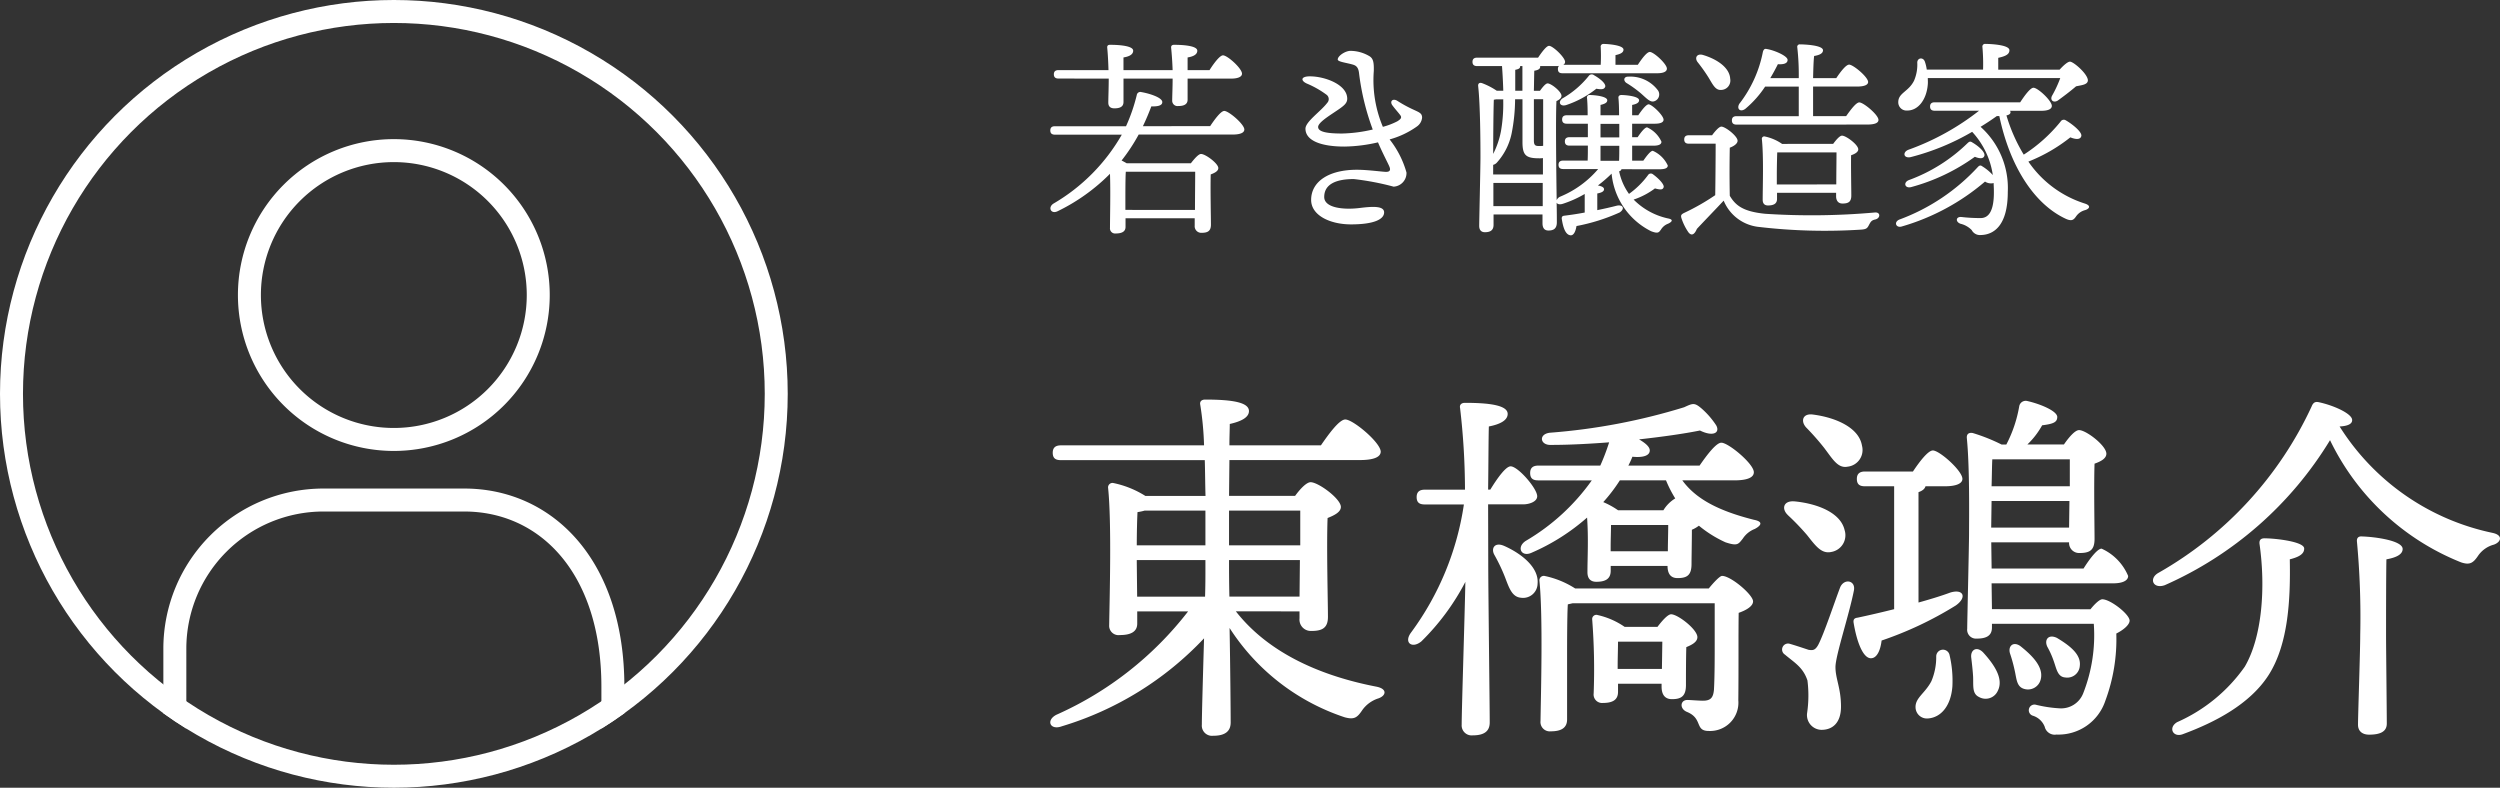
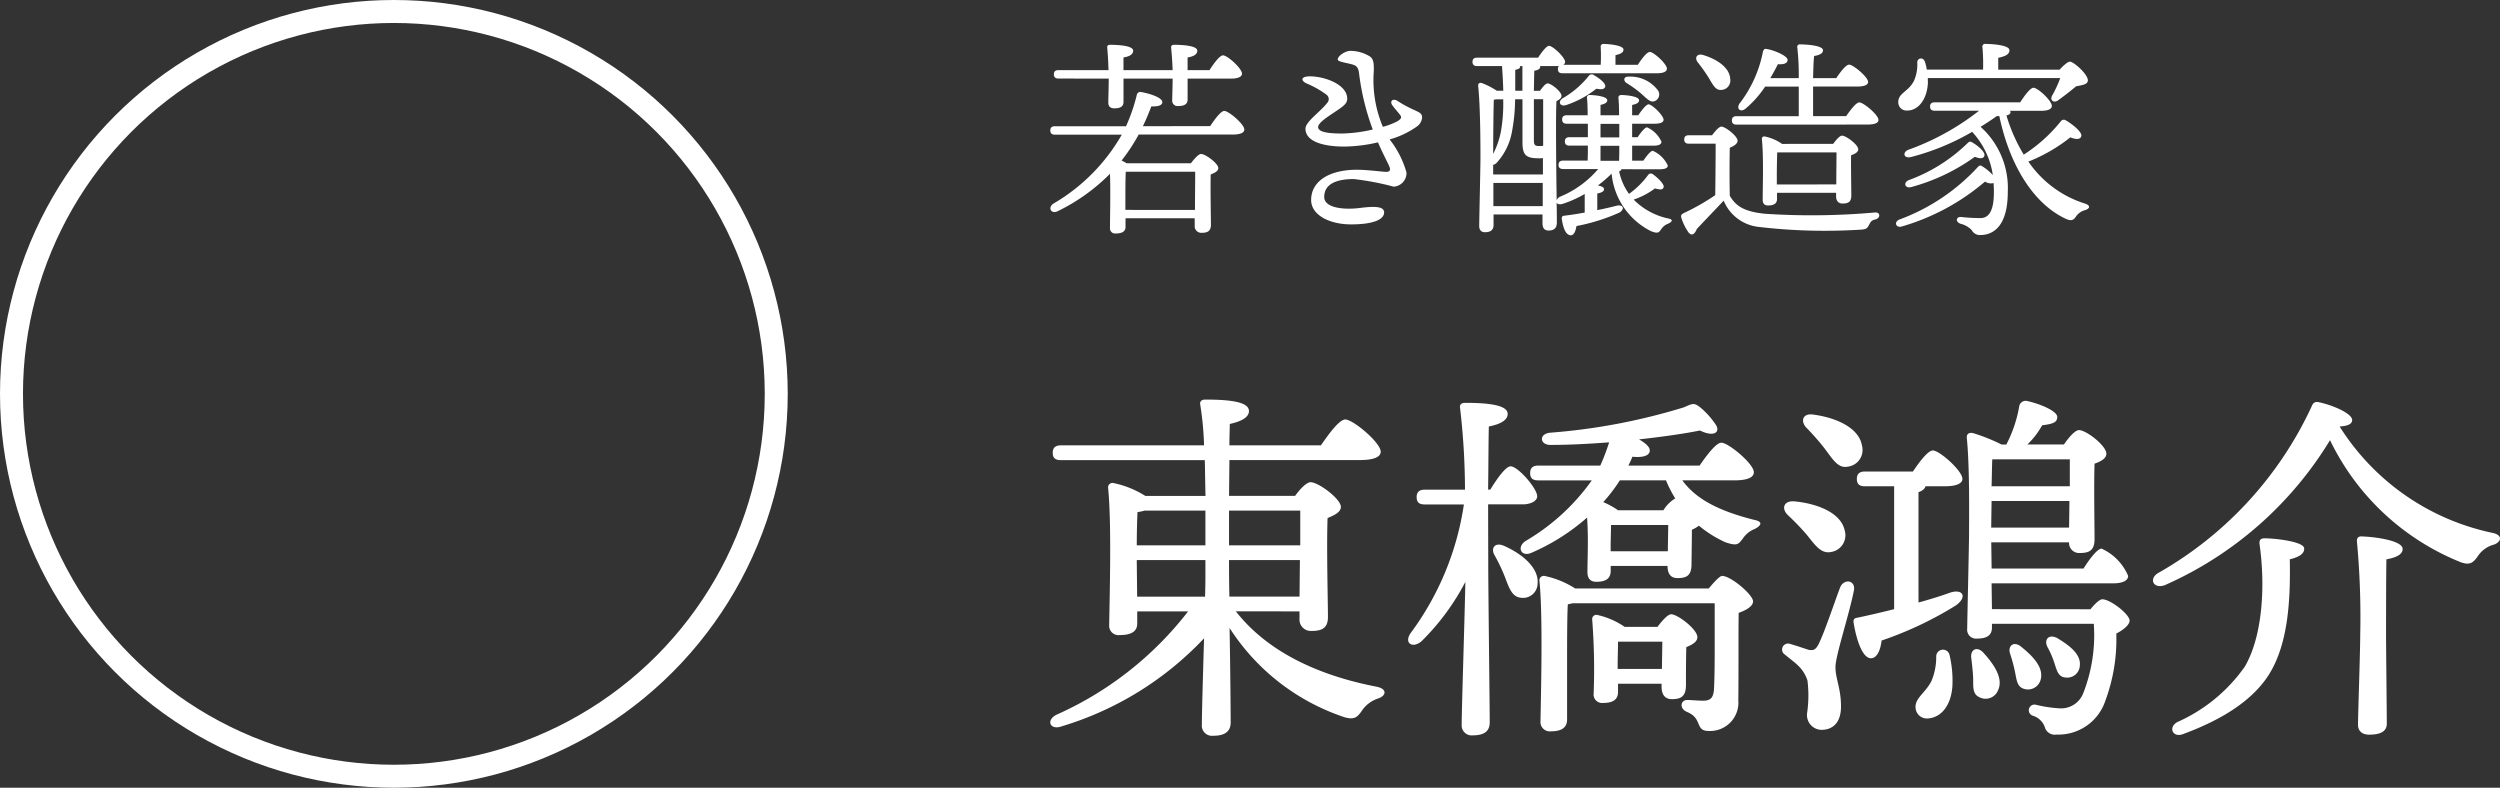
<svg xmlns="http://www.w3.org/2000/svg" width="152.337" height="48" viewBox="0 0 152.337 48">
  <rect x="0" y="0" width="152.337" height="48" fill="#333333" stroke="none" />
  <defs>
    <clipPath id="a">
-       <circle data-name="楕円形 3279" cx="24" cy="24" r="24" fill="none" stroke="#fff" stroke-width="1.4" />
-     </clipPath>
+       </clipPath>
  </defs>
  <g fill="#fff">
    <path data-name="パス 130483" d="M69.269 34.263v-.135h4.183v.63c0 .36 0 .922-.022 1.6h-4.138zm0-1.034c0-.742.022-1.619.045-2.024a2.892 2.892 0 00.427-.09h3.711v2.114zm9.962-2.114v2.114h-4.34v-2.114zm-4.318 5.24c-.022-.945-.022-1.709-.022-2.136v-.09h4.318l-.022 2.226zm4.273.9v.427a.692.692 0 00.72.765c.63 0 1.012-.157 1.012-.855 0-.855-.09-4.3-.022-6.027.4-.157.81-.36.81-.675 0-.495-1.372-1.507-1.844-1.507-.247 0-.63.4-.945.832h-4.025l.022-2.181h7.938c.9 0 1.282-.2 1.282-.517-.022-.562-1.687-1.956-2.159-1.956-.36 0-.989.855-1.484 1.574h-5.577c0-.54.022-.989.022-1.3.7-.157 1.169-.4 1.169-.787 0-.562-1.147-.7-2.676-.7-.2 0-.337.112-.292.315a19.136 19.136 0 01.232 2.475h-8.726c-.292 0-.495.112-.495.45 0 .36.2.45.495.45h8.77c.022.72.022 1.462.045 2.181h-3.666a5.893 5.893 0 00-1.956-.787.269.269 0 00-.315.292c.225 2.136.09 6.769.067 8.366a.57.57 0 00.652.607c.7 0 1.057-.225 1.057-.7v-.742h3.1a20.841 20.841 0 01-8.028 6.3c-.652.337-.382.967.337.7a19.694 19.694 0 008.663-5.359c-.067 2.271-.135 4.655-.135 5.262a.622.622 0 00.7.675c.742 0 1.057-.292 1.057-.81 0-.562-.022-3.283-.067-5.757a13.3 13.3 0 007.016 5.442c.585.157.765.022 1.079-.45a1.914 1.914 0 01.967-.7c.472-.157.585-.585-.135-.72-3.126-.607-6.454-1.912-8.546-4.588zm11.492-6.522h2.136c.36 0 .855-.157.855-.495 0-.472-1.169-1.822-1.619-1.822-.292 0-.81.72-1.237 1.417h-.135c.022-1.574.022-3.126.045-3.846.7-.135 1.147-.382 1.147-.765 0-.54-1.169-.675-2.609-.675-.2 0-.337.112-.292.315a43.65 43.65 0 01.3 4.976h-2.451c-.292 0-.495.112-.495.45 0 .36.2.45.495.45h2.384a17.412 17.412 0 01-3.216 7.8c-.472.63.067 1.012.63.54a14.386 14.386 0 002.676-3.621c-.045 2.271-.225 7.781-.225 8.7a.609.609 0 00.675.652c.72 0 1.034-.27 1.034-.787 0-.967-.09-8.1-.09-9.693zm.945 2.519c-.54-.225-.787.157-.562.562a10.908 10.908 0 01.652 1.372c.247.652.427 1.192.967 1.237a.883.883 0 001.012-.855c.093-.99-.986-1.844-2.066-2.317zm6.949 7.511v-.225c0-.4.022-1.1.022-1.439h2.7l-.025 1.664zm.427-2.564a4.7 4.7 0 00-1.642-.72.255.255 0 00-.337.27 39.524 39.524 0 01.09 4.5.516.516 0 00.562.585c.585 0 .922-.18.922-.675v-.495h2.654v.174c0 .36.112.765.63.765.54 0 .855-.157.855-.855 0-.4 0-1.619.022-2.316.337-.135.675-.315.675-.607 0-.472-1.192-1.394-1.6-1.394-.2 0-.54.382-.832.765zm-3.013-2.339a5.539 5.539 0 00-1.867-.765.269.269 0 00-.315.292c.225 2.159.09 6.926.067 8.546a.569.569 0 00.63.63c.652 0 .989-.225.989-.72V40.02c0-.495 0-2.541.045-3.193.09-.022.2-.045.292-.067h8.658v2.316c0 .945 0 2.159-.045 2.946-.045.495-.2.675-.675.675-.247 0-.787-.045-.945-.045-.427 0-.495.517-.045.72 1.012.4.472 1.169 1.349 1.169a1.726 1.726 0 001.8-1.867c.022-1.867 0-3.958.022-5.33.45-.157.877-.4.877-.7 0-.4-1.349-1.552-1.889-1.552-.135 0-.495.382-.81.765zm2.159-2.541c0-.4.022-.989.022-1.327h3.486c0 .472-.022 1.079-.022 1.6h-3.486zm3.373-4.048a7.268 7.268 0 00.562 1.1 2.144 2.144 0 00-.72.72h-2.766a4.895 4.895 0 00-.9-.495 9.909 9.909 0 001.012-1.327zm4.16 0c.81 0 1.192-.18 1.192-.495 0-.517-1.552-1.8-1.979-1.8-.315 0-.877.742-1.327 1.394h-4.34a5.751 5.751 0 00.247-.54c.652.067 1.057-.067 1.057-.382 0-.225-.27-.45-.652-.675 1.417-.157 2.7-.337 3.711-.54.81.4 1.237.135.989-.315a4.96 4.96 0 00-.9-1.034c-.427-.36-.517-.315-1.057-.067a37.36 37.36 0 01-8.186 1.552c-.7.09-.585.765.067.742 1.147 0 2.361-.067 3.553-.157a13.209 13.209 0 01-.54 1.417h-3.778c-.292 0-.495.112-.495.45 0 .36.2.45.495.45h3.261a12.928 12.928 0 01-4.025 3.688c-.585.382-.27 1.012.36.72a12.786 12.786 0 003.378-2.141c.09 1.282.022 2.429.022 3.328 0 .382.18.585.54.585.562 0 .877-.18.877-.675v-.292h3.463c0 .36.112.742.607.742.562 0 .855-.157.855-.855 0-.36.022-1.484.022-2.091a1.939 1.939 0 00.427-.247 7.211 7.211 0 001.619 1.012c.742.247.787.112 1.057-.225a1.526 1.526 0 01.72-.585c.27-.135.652-.427-.045-.562-2.136-.54-3.531-1.259-4.363-2.406zm5.51-1.934c.495.652.81 1.214 1.394 1.1a1.022 1.022 0 00.877-1.282c-.18-1.1-1.6-1.709-2.946-1.889-.675-.112-.81.4-.45.787a15.281 15.281 0 011.128 1.285zm-2.249 4.048a14.767 14.767 0 011.169 1.214c.517.652.877 1.169 1.484 1.034a1.032 1.032 0 00.81-1.327c-.244-1.079-1.683-1.618-3.033-1.753-.7-.068-.831.45-.427.832zm4.03 4.588c.112-.607-.585-.742-.832-.2-.315.81-.989 2.856-1.349 3.531-.18.315-.315.337-.585.292-.27-.09-.81-.27-1.124-.36a.364.364 0 00-.315.652c.585.495 1.1.765 1.372 1.574a7.343 7.343 0 01-.022 2 .9.9 0 00.875 1.011c.7 0 1.192-.45 1.192-1.417 0-1.124-.337-1.687-.337-2.406-.001-.697.831-3.171 1.125-4.677zm5.014 4.025a3.751 3.751 0 01-.293 1.507c-.382.742-.989 1.012-.967 1.6a.693.693 0 00.742.675c.81-.049 1.417-.769 1.504-1.96a6.816 6.816 0 00-.18-1.934.411.411 0 00-.806.112zm-1.08-10.007c.247-.09.382-.2.427-.36h1.192c.652 0 1.057-.157 1.057-.45 0-.495-1.394-1.732-1.8-1.732-.292 0-.81.675-1.214 1.282h-2.923c-.292 0-.495.112-.495.45 0 .36.2.45.495.45h1.777v7.489c-.72.18-1.484.36-2.226.517-.18.022-.27.09-.247.292.2 1.214.585 2.181 1.057 2.181.382 0 .585-.517.652-1.079a21.835 21.835 0 004.52-2.136c.7-.495.472-1.034-.337-.787-.54.2-1.192.4-1.934.607zm3.216 10.097c.045.382.09.765.112 1.147.022.562-.067 1.034.36 1.237a.813.813 0 001.147-.382c.36-.72-.2-1.574-.9-2.339-.404-.405-.786-.135-.719.337zm4.228 1.327c.2-.742-.472-1.439-1.237-2.046-.45-.315-.765.022-.63.45a9.256 9.256 0 01.289 1.056c.112.495.112.967.562 1.1a.8.8 0 001.016-.56zm-2.991-10.885h4.745l-.022 1.62h-4.746zm4.768-2.541v1.642h-4.768c.022-.652.022-1.259.045-1.642zm-4.745 9.13l-.022-1.574h7.421c.495 0 .9-.135.9-.45a3.167 3.167 0 00-1.619-1.664c-.247 0-.72.607-1.1 1.214h-5.6l-.022-1.6h4.742a.612.612 0 00.652.652c.585 0 .9-.157.9-.855 0-.652-.045-3.351 0-4.588.382-.135.72-.315.72-.607 0-.495-1.237-1.439-1.664-1.439-.247 0-.63.45-.922.877h-2.228a4.874 4.874 0 00.9-1.169c.72-.09.922-.2.922-.517-.022-.36-1.034-.787-1.844-.967a.4.4 0 00-.472.315 7.931 7.931 0 01-.787 2.339h-.293a11.007 11.007 0 00-1.754-.7c-.27-.045-.382.09-.36.315.18 1.8.135 4.925.135 5.78 0 .675-.112 5.4-.112 5.825a.54.54 0 00.585.607c.585 0 .922-.18.922-.675v-.225h6.206a9.678 9.678 0 01-.652 4.25 1.443 1.443 0 01-1.417.9 7.867 7.867 0 01-1.484-.225.347.347 0 00-.157.675 1.133 1.133 0 01.72.675.628.628 0 00.72.472 3.01 3.01 0 002.967-2.041 10.76 10.76 0 00.675-4.115c.45-.225.81-.54.81-.787 0-.382-1.169-1.3-1.664-1.3-.157 0-.45.27-.72.607zm4.453 4.16a.766.766 0 00.9-.7c.09-.7-.607-1.237-1.394-1.709-.517-.247-.787.112-.585.54a5.281 5.281 0 01.4.9c.161.453.228.928.678.97zm12.166-8.478c-.247 0-.337.112-.315.337.382 2.676.157 5.69-.9 7.489a9.942 9.942 0 01-4.114 3.374c-.585.337-.247.989.382.72 1.889-.7 4.048-1.8 5.195-3.6 1.214-1.912 1.327-4.678 1.282-7.039.63-.157.877-.36.877-.652.021-.426-1.755-.628-2.408-.628zm5.937-.112c-.225-.022-.337.09-.315.315a49.519 49.519 0 01.2 5.69c0 .989-.135 4.88-.135 5.465 0 .4.27.607.675.607.675 0 1.079-.18 1.079-.675 0-.63-.045-4.678-.045-5.375 0-.562 0-3.756.022-4.633.63-.112.989-.315.989-.63.003-.515-1.684-.741-2.471-.764zm7.916-.225a14.523 14.523 0 01-9.288-6.477c.45-.022.765-.135.765-.382.022-.382-1.1-.9-2.046-1.1-.225-.045-.337.045-.427.27a22.555 22.555 0 01-9.31 10.12c-.63.337-.36 1.012.36.765a22.346 22.346 0 0010.075-8.838 15.062 15.062 0 007.983 7.444c.54.18.742.045 1.057-.427a1.693 1.693 0 01.945-.652c.447-.16.582-.588-.115-.723z" />
    <path data-name="パス 130482" d="M67.56 4.79c0 .578-.026 1.182-.026 1.465 0 .218.116.347.373.347.36 0 .553-.116.553-.386V4.79h2.994c0 .527-.026 1.067-.026 1.324a.326.326 0 00.373.347c.36 0 .565-.116.565-.386V4.79h2.647c.437 0 .668-.116.668-.3 0-.321-.887-1.118-1.157-1.118-.193 0-.553.475-.822.9h-1.336v-.771c.4-.064.591-.206.591-.411 0-.308-.9-.36-1.414-.36-.116 0-.193.051-.18.18.039.386.077.9.09 1.362h-2.994v-.771c.4-.064.591-.206.591-.411 0-.308-.9-.36-1.414-.36-.116 0-.18.051-.167.18.039.4.064.9.077 1.362H64.5c-.167 0-.283.064-.283.257s.116.257.283.257zm1.015 8v-.732c0-.231 0-1.272.026-1.593h4.228c0 .527-.013 1.555-.013 2.326zm1.067-5.1c.193-.4.36-.8.514-1.208.36.013.681-.039.668-.27-.013-.27-.771-.514-1.272-.6a.22.22 0 00-.283.18 10.683 10.683 0 01-.655 1.9h-4.331c-.167 0-.283.064-.283.257s.116.257.283.257h4.074a11.426 11.426 0 01-4.164 4.2c-.36.231-.154.668.257.463a11.647 11.647 0 003.187-2.279c.039 1.144 0 2.622 0 3.29a.312.312 0 00.347.347c.4 0 .6-.129.6-.4V13.3h4.215v.45a.4.4 0 00.411.437c.373 0 .578-.1.578-.5 0-.45-.039-2.146-.013-3.058.244-.09.463-.206.463-.386 0-.283-.784-.861-1.054-.861-.154 0-.411.3-.617.565h-3.915a7.151 7.151 0 00-.308-.167 11.171 11.171 0 001.041-1.581h5.718c.488 0 .72-.116.72-.308 0-.321-.951-1.131-1.221-1.131-.206 0-.578.5-.861.925zm16.474-1.015a7.642 7.642 0 01-.964-.527c-.283-.18-.488.026-.308.27s.308.373.475.591c.116.154.051.244-.18.386a4.309 4.309 0 01-.874.334 7.325 7.325 0 01-.553-3.405c.013-.553-.039-.784-.308-.925a2.277 2.277 0 00-1.118-.3c-.3 0-.771.3-.771.527 0 .141.514.193.912.308.231.064.347.193.386.527a15.02 15.02 0 00.835 3.431 8.946 8.946 0 01-1.863.244c-.887 0-1.465-.09-1.465-.4 0-.257.617-.643 1.015-.912.54-.36.758-.514.758-.81 0-.861-1.362-1.362-2.275-1.362-.553 0-.578.257-.193.437a5.744 5.744 0 011.221.694.333.333 0 01.026.488c-.386.514-1.324 1.144-1.324 1.568 0 .732.951 1.092 2.377 1.092a9.443 9.443 0 002.043-.257c.283.668.617 1.285.694 1.478.09.218.026.321-.206.321-.18 0-1.131-.129-1.773-.129-1.735 0-2.789.732-2.789 1.838 0 .938 1.144 1.491 2.429 1.491 1.375 0 2.018-.3 2.018-.732 0-.411-.732-.36-1.465-.27-1 .129-2.185 0-2.185-.668 0-.8.758-1.092 1.8-1.092a16.351 16.351 0 012.429.463.83.83 0 00.784-.861 5.769 5.769 0 00-1.028-2.018 5.244 5.244 0 001.658-.784.74.74 0 00.321-.54c0-.265-.154-.317-.539-.496zm11.411 2.21h1.144c0 .321 0 .643-.013.912h-1.131zm0-1.336h1.144v.822h-1.144zm-6.528 5.011v-1.413h3.007v1.413zm.6-6.438a9.82 9.82 0 01-.137 1.868 5.18 5.18 0 01-.475 1.388c0-.8.013-2.66.039-3.3l.141-.026h.437zm1.169-2.095v1.5h-.437V4.255c.244-.051.3-.1.3-.231zm1.264 2.018v2.84a1.326 1.326 0 01-.244.013c-.231 0-.321-.039-.321-.347V6.045zm-3.046 4a.44.44 0 00.218-.129 3.791 3.791 0 00.912-1.812 10.963 10.963 0 00.206-2.03v-.026h.45v2.609c0 .8.206.989 1.015.989a1.4 1.4 0 00.231-.013v1h-3.033zm10.113.27c.347 0 .527-.064.527-.231a1.8 1.8 0 00-.912-.894c-.141 0-.373.308-.578.6h-.681v-.912h1.285c.308 0 .5-.064.5-.244a1.753 1.753 0 00-.874-.874c-.141 0-.373.3-.578.6h-.334v-.822h1.388c.321 0 .527-.077.527-.244 0-.257-.694-.925-.912-.938-.154.013-.411.347-.63.668h-.373v-.63c.27-.051.424-.141.424-.283 0-.257-.861-.321-1.079-.321-.116 0-.193.064-.18.18.026.244.039.617.039 1.054h-1.131v-.63c.27-.064.411-.141.411-.283 0-.257-.848-.321-1.067-.321a.149.149 0 00-.167.18c.026.244.039.617.039 1.054h-1.272c-.167 0-.283.064-.283.257s.116.257.283.257h1.285v.822h-1.118c-.167 0-.283.064-.283.257s.116.257.283.257h1.118c0 .321 0 .643-.013.912h-1.491c-.167 0-.283.064-.283.257s.116.257.283.257h2.133a6.082 6.082 0 01-2.312 1.682.4.4 0 00-.218.218c-.026-1.876-.064-5.05-.013-6.04.167-.077.308-.18.308-.321 0-.257-.63-.758-.848-.758-.116 0-.308.231-.463.45h-.373c.013-.45.013-.874.026-1.221.244-.039.36-.116.36-.244a.047.047 0 00-.013-.039h.977a.79.79 0 00.18-.013.266.266 0 00-.064.193c0 .206.116.257.283.257h5.757c.373 0 .6-.09.6-.283 0-.283-.8-1.015-1.041-1.015-.18 0-.488.411-.732.784h-1.36v-.591c.3-.064.488-.154.488-.334 0-.283-.989-.347-1.208-.347a.162.162 0 00-.18.193 10.081 10.081 0 010 1.079h-2.287a.194.194 0 00.116-.18c0-.27-.745-.977-.977-.977-.154 0-.437.373-.668.72h-3.714c-.167 0-.283.064-.283.257s.116.257.283.257h1.516c.039.54.064 1.054.077 1.5h-.4a4.284 4.284 0 00-.9-.463c-.167-.051-.244.039-.231.18.129 1.131.141 3.483.141 4.331 0 .681-.077 3.817-.077 4.189 0 .244.116.386.347.386.373 0 .527-.154.527-.45v-.63h2.983v.54c0 .206.064.437.36.437s.514-.1.514-.5c0-.18 0-.617-.013-1.2.039.09.18.141.4.064a6.7 6.7 0 001.311-.591v1.131c-.4.077-.822.141-1.247.193-.1.013-.154.051-.154.167.1.694.283 1.015.553 1.028.193 0 .3-.27.347-.565a11.615 11.615 0 002.629-.828c.334-.218.218-.5-.18-.411-.347.09-.745.18-1.182.27V11.79c.27-.051.411-.129.411-.257s-.167-.193-.373-.231a8.82 8.82 0 00.835-.72 4.384 4.384 0 002.408 3.508c.437.167.475.064.6-.1a.858.858 0 01.437-.36c.167-.077.4-.244-.013-.321a4.2 4.2 0 01-2.09-1.147 4.592 4.592 0 001.3-.681c.36.1.475.077.527-.064.064-.167-.308-.553-.668-.81a.2.2 0 00-.283.064 5.139 5.139 0 01-1.159 1.144 3.6 3.6 0 01-.6-1.375c.077-.026.129-.064.141-.129zM99.236 4.67c-.3-.013-.334.244-.129.386a6.775 6.775 0 01.861.617c.373.321.591.6.861.488a.438.438 0 00.206-.643 2.1 2.1 0 00-1.799-.848zm-2.429-.039a5.645 5.645 0 01-1.615 1.375c-.27.218-.129.5.231.4a5.982 5.982 0 001.85-1c.411.077.488 0 .54-.116.051-.167-.231-.45-.681-.707a.222.222 0 00-.325.048zM113.77 7.59c.475 0 .694-.1.694-.283 0-.308-.912-1.067-1.169-1.067-.193 0-.527.45-.8.835h-2.015v-1.8h2.66c.463 0 .694-.1.694-.283-.013-.308-.912-1.054-1.157-1.054-.193 0-.527.437-.784.822h-1.413c.013-.514.026-1.067.064-1.349.321-.051.54-.154.54-.347 0-.321-1.2-.36-1.4-.36a.149.149 0 00-.167.18 15.044 15.044 0 01.09 1.876h-1.735c.193-.321.347-.617.463-.848.386.026.6-.064.591-.27-.013-.244-.835-.591-1.272-.655-.129-.039-.193.039-.231.167a7.471 7.471 0 01-1.44 3.174c-.18.321.077.527.373.3a6.217 6.217 0 001.2-1.349h2.051v1.8h-3.791c-.167 0-.283.064-.283.257s.116.257.283.257zm-5.5 3.65v-.655c0-.257.013-1 .026-1.3h3.611c0 .463-.013 1.324-.013 1.953zm.322-2.471a2.874 2.874 0 00-1.041-.45.146.146 0 00-.193.154c.116 1.079.051 2.917.051 3.7 0 .231.116.347.321.347.36 0 .553-.116.553-.4v-.373h3.6v.218c0 .206.09.437.386.437.347 0 .54-.09.54-.488 0-.373-.026-1.735-.013-2.454.231-.077.437-.193.437-.36 0-.283-.745-.835-.989-.835-.141 0-.36.257-.54.5zm-4.5-4.073c.27.437.424.81.784.784a.572.572 0 00.553-.681c-.037-.695-.837-1.209-1.669-1.453-.373-.1-.514.193-.308.45a10.1 10.1 0 01.64.9zm-1.181 3.546c-.167 0-.283.064-.283.257s.116.257.283.257h1.632c0 .707-.013 2.429-.026 3.136a13.572 13.572 0 01-1.888 1.079c-.206.1-.218.167-.167.334a3.373 3.373 0 00.411.835c.167.231.36.206.527-.193.492-.526 1.092-1.143 1.632-1.721a2.606 2.606 0 002.069 1.593 34.5 34.5 0 006.335.171c.283-.026.347-.077.45-.283.1-.18.141-.283.386-.334.321-.077.334-.463-.039-.424a43.432 43.432 0 01-6.682.077c-1.324-.136-1.787-.492-2.147-1.096a73.344 73.344 0 010-2.93c.244-.09.475-.244.475-.424 0-.283-.745-.861-.989-.861-.141 0-.386.283-.565.527zm22.63-3.483a7.166 7.166 0 01-.488 1.054c-.167.283.077.488.347.308.3-.218.732-.54 1.105-.861.36-.077.707-.1.72-.36 0-.386-.874-1.144-1.092-1.144-.141 0-.411.244-.63.488h-3.74v-.72c.4-.09.681-.193.681-.463 0-.347-1.247-.386-1.465-.386a.162.162 0 00-.18.193 11.855 11.855 0 01.039 1.375h-3.431a2.477 2.477 0 00-.116-.488c-.1-.283-.45-.244-.463.051a2.482 2.482 0 01-.193 1.105c-.334.681-.964.745-.964 1.311a.5.5 0 00.527.514c.694.013 1.2-.681 1.272-1.593.013-.129 0-.257 0-.386zm-1.156 1.993c.4 0 .643-.1.643-.3 0-.308-.848-1.105-1.118-1.105-.193 0-.54.475-.81.887h-5.208c-.167 0-.283.064-.283.257s.116.257.283.257h2.7a15.387 15.387 0 01-4.3 2.377c-.373.141-.308.54.129.45a14.576 14.576 0 003.752-1.542 4.928 4.928 0 011.259 2.634 3 3 0 00-.655-.54c-.1-.077-.18-.039-.27.064a12.257 12.257 0 01-4.768 3.187c-.36.154-.206.527.141.424a13.6 13.6 0 005.076-2.737.664.664 0 00.527.09c0 .141.013.3.013.45.026 1.349-.373 1.683-.81 1.683a9.914 9.914 0 01-1.157-.064c-.36-.039-.386.3-.064.411a1.4 1.4 0 01.681.386.564.564 0 00.553.3c.784-.013 1.645-.565 1.645-2.622a5.005 5.005 0 00-1.658-3.971c.334-.206.668-.424.989-.655h.154c.63 3.02 2.107 5.372 4.074 6.271.334.141.45.064.6-.154a.956.956 0 01.553-.386c.257-.077.386-.27-.013-.4a6.559 6.559 0 01-3.444-2.557 10 10 0 002.557-1.478c.347.141.617.141.668-.077.064-.244-.565-.745-.951-.964a.223.223 0 00-.308.077 9.457 9.457 0 01-2.249 2.018 10.124 10.124 0 01-1.054-2.39c.129-.026.218-.077.244-.154a.158.158 0 00-.026-.129zm-7.942 4.652a11.951 11.951 0 003.894-1.85c.347.141.527.1.578-.051.077-.218-.334-.591-.732-.822-.129-.09-.193-.051-.3.051a10.066 10.066 0 01-3.581 2.247c-.347.155-.219.511.141.425z" />
  </g>
  <g fill="none" stroke="#fff" stroke-width="1.4">
    <g data-name="楕円形 3278">
      <circle cx="24" cy="24" r="24" stroke="none" />
      <circle cx="24" cy="24" r="23.3" />
    </g>
    <g data-name="マスクグループ 133983" clip-path="url(#a)">
      <path data-name="パス 133332" d="M37.346 54.605l-26.692-.272V39.528a9.059 9.059 0 019.059-9.059h8.574c5 0 9.059 4.056 9.059 11.37z" />
      <path data-name="パス 133331" d="M32.798 17.978a8.8 8.8 0 11-8.8-8.8 8.8 8.8 0 018.8 8.8" />
    </g>
  </g>
</svg>